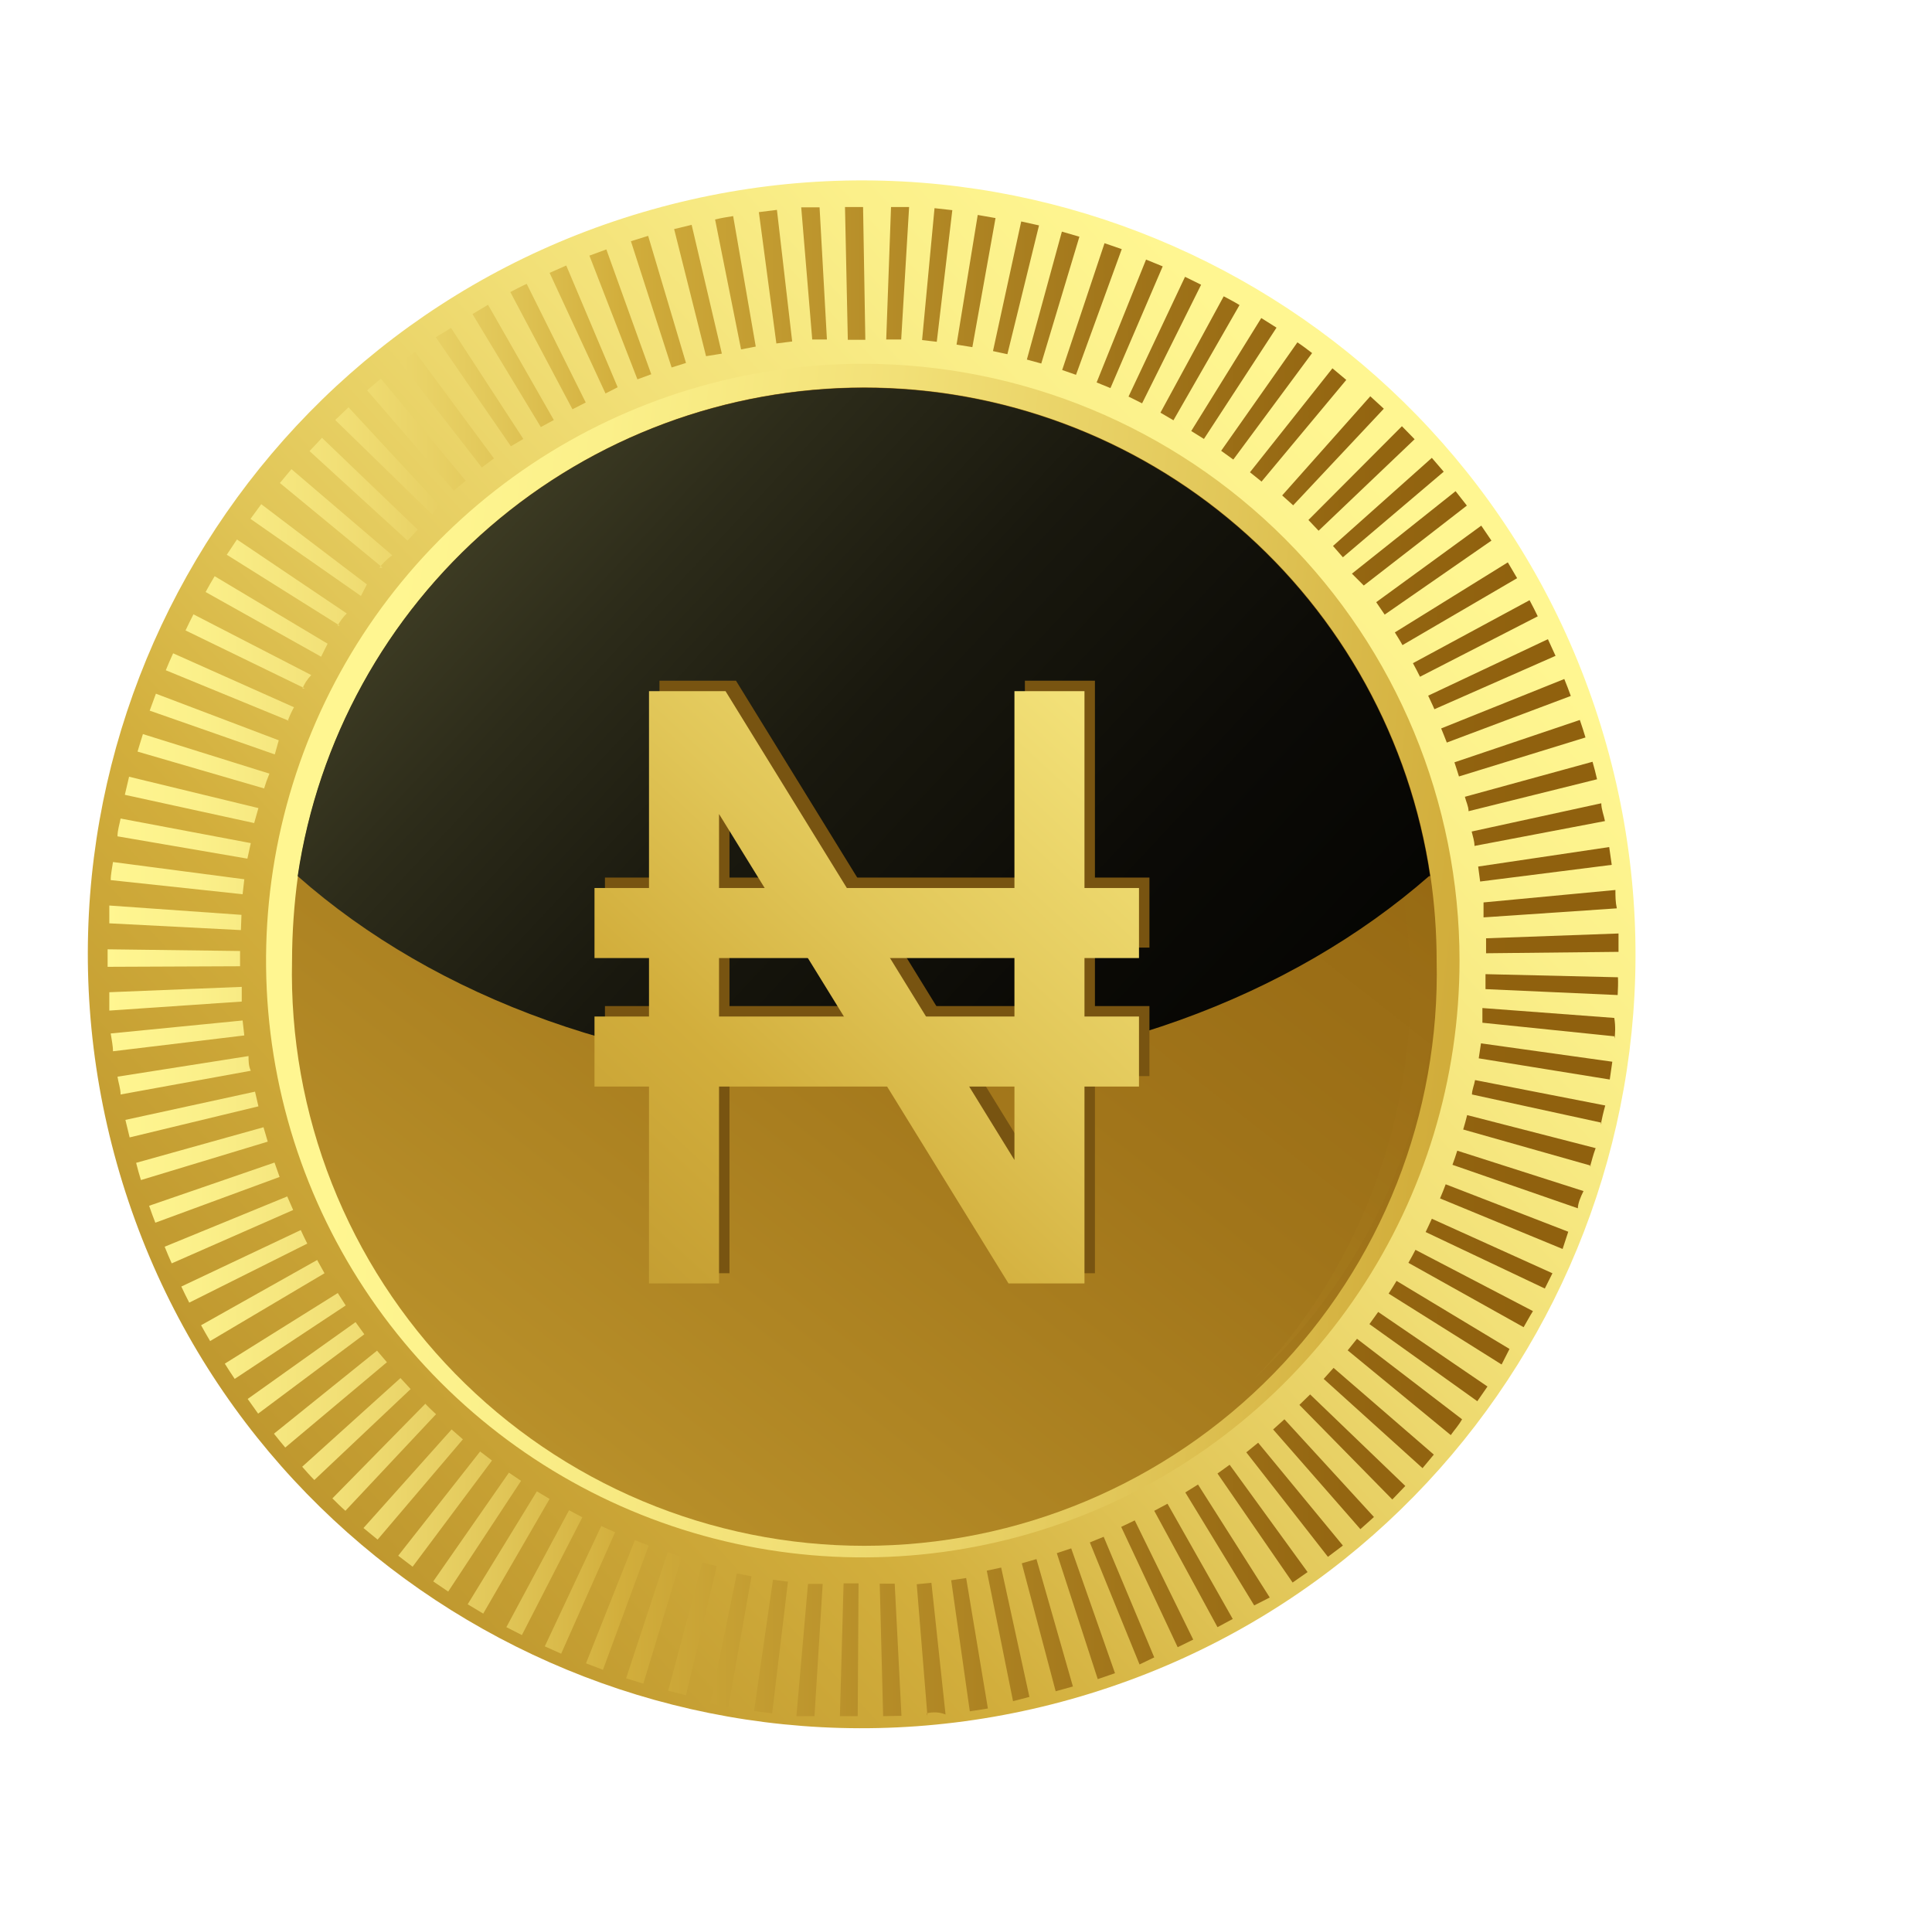
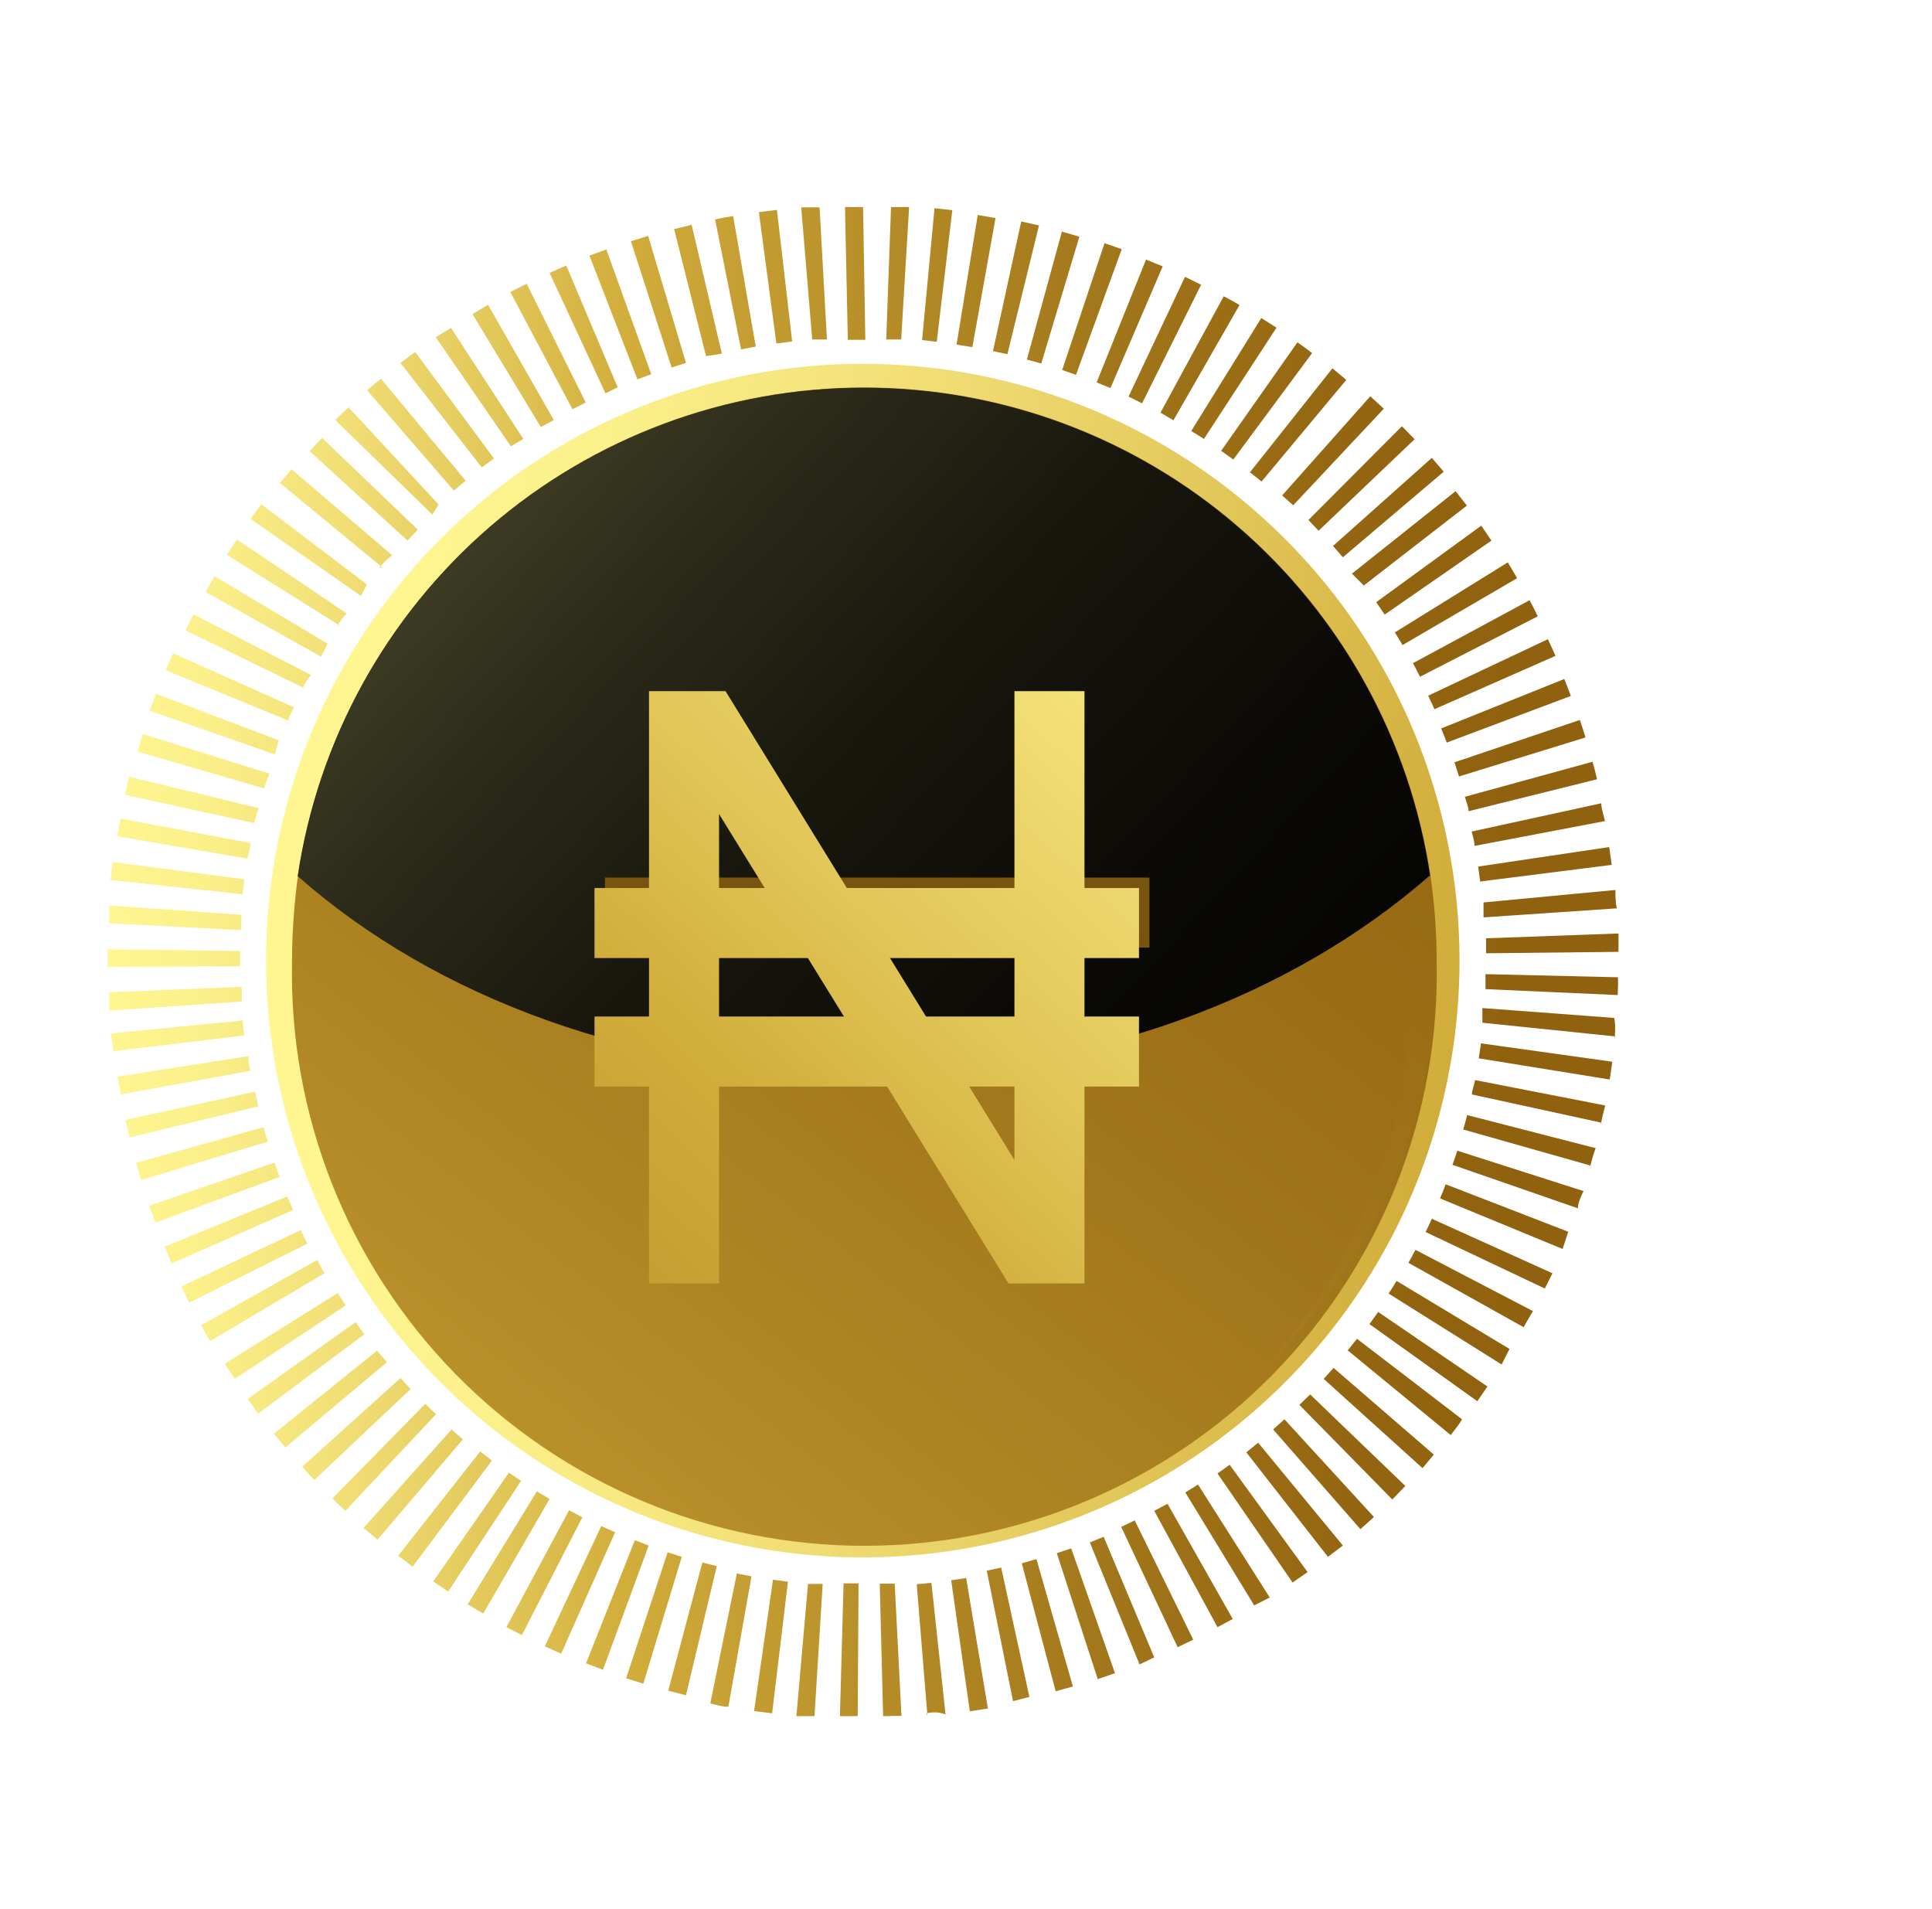
<svg xmlns="http://www.w3.org/2000/svg" width="167" height="165" viewBox="0 0 167 165" fill="none">
  <g filter="url(#filter0_d_2059_4349)">
-     <path d="M102.588 146.858C138.141 136.859 158.857 99.93 148.858 64.376C138.858 28.823 101.93 8.107 66.376 18.106C30.822 28.106 10.106 65.034 20.106 100.588C30.105 136.142 67.034 156.858 102.588 146.858Z" fill="url(#paint0_linear_2059_4349)" />
    <path d="M84.139 148.326H82.601L82.918 136.853H84.212L84.139 148.326ZM86.336 148.326L86.043 136.877H87.337L87.922 148.302L86.336 148.326ZM80.404 148.326H78.841L79.842 136.901H81.112L80.404 148.326ZM90.168 148.326L89.241 136.926L90.51 136.804L91.731 148.18C91.145 147.96 90.632 147.96 90.095 148.082L90.168 148.326ZM76.742 148.082L75.18 147.887L76.815 136.535L78.109 136.706L76.742 148.082ZM93.83 147.911L92.219 136.584L93.513 136.389L95.392 147.667L93.83 147.911ZM72.958 147.52C72.421 147.52 71.909 147.35 71.396 147.228L73.691 135.998L74.96 136.242L72.958 147.52ZM97.565 147.032L95.295 135.754L96.54 135.486L98.981 146.666L97.565 147.032ZM69.296 146.52L67.759 146.129L70.712 135.046L71.957 135.364L69.296 146.52ZM101.251 146.178L98.322 135.119L99.591 134.753L102.74 145.763L101.251 146.178ZM65.61 145.519L64.121 145.055L67.71 134.167L68.93 134.558L65.61 145.519ZM104.888 145.128L101.349 134.241L102.594 133.826L106.378 144.616L104.888 145.128ZM62.12 144.323L60.655 143.761L64.878 133.118L66.074 133.582L62.12 144.323ZM108.501 143.859L104.205 133.313L105.401 132.825L109.771 143.248L108.501 143.859ZM58.507 142.931L57.091 142.296L61.973 131.897L63.169 132.434L58.507 142.931ZM111.797 142.37L106.915 131.97L108.086 131.409L113.14 141.711L111.797 142.37ZM55.113 141.32L53.771 140.636L59.19 130.53L60.337 131.14L55.113 141.32ZM115.239 140.636L109.771 130.579L110.918 129.969L116.557 139.929L115.239 140.636ZM51.769 139.465L50.426 138.659L56.407 128.895L57.506 129.554L51.769 139.465ZM118.412 138.757L112.456 128.992L113.555 128.309L119.755 138.073L118.412 138.757ZM48.742 137.561L47.448 136.682L53.99 127.283L55.04 127.991L48.742 137.561ZM121.732 136.779L115.239 127.357L116.289 126.6L123.026 135.876L121.732 136.779ZM45.666 135.412L44.421 134.46L51.501 125.453L52.526 126.234L45.666 135.412ZM124.784 134.558L117.729 125.526L118.754 124.696L126.078 133.582L124.784 134.558ZM42.639 133.069L41.419 132.068L49.035 123.548L50.011 124.403L42.639 133.069ZM127.591 132.166L120.048 123.548L121.024 122.67L128.763 131.116L127.591 132.166ZM39.856 130.579C39.466 130.237 39.099 129.871 38.733 129.505L46.765 121.327C47.058 121.644 47.375 121.937 47.692 122.23L39.856 130.579ZM130.35 129.602L122.318 121.425L123.246 120.521L131.473 128.431L130.35 129.602ZM37.171 127.918C36.805 127.552 36.463 127.161 36.121 126.771L44.617 119.106L45.495 120.058L37.171 127.918ZM132.962 126.893L124.418 119.179L125.272 118.227L133.938 125.721L132.962 126.893ZM34.657 125.111C34.339 124.72 33.998 124.33 33.68 123.915L42.59 116.738L43.445 117.738L34.657 125.111ZM135.403 124.037L126.493 116.713L127.298 115.712L136.379 122.67C136.062 123.231 135.745 123.548 135.403 124.037ZM32.313 122.181L31.41 120.912L40.735 114.272L41.492 115.322L32.313 122.181ZM137.697 121.107L128.372 114.443L129.129 113.393L138.576 119.838L137.697 121.107ZM30.287 119.179C29.994 118.739 29.701 118.3 29.433 117.861L39.197 111.758L39.881 112.832L30.287 119.179ZM139.797 117.934L130.032 111.806C130.276 111.44 130.496 111.074 130.716 110.708L140.48 116.591L139.797 117.934ZM28.163 115.908C27.895 115.444 27.626 115.004 27.382 114.541L37.415 108.902L38.05 110.049L28.163 115.908ZM141.701 114.711L131.741 109.146C131.961 108.779 132.156 108.389 132.351 108.023L142.507 113.32C142.214 113.784 141.969 114.248 141.701 114.711ZM26.357 112.588C26.113 112.124 25.893 111.66 25.673 111.196L35.999 106.314C36.17 106.704 36.365 107.095 36.561 107.486L26.357 112.588ZM143.532 111.367L133.23 106.485C133.401 106.119 133.596 105.728 133.767 105.337L144.191 110.049L143.532 111.367ZM24.843 109.194C24.623 108.706 24.428 108.242 24.233 107.754L34.828 103.409L35.34 104.581L24.843 109.194ZM145.07 107.949L134.475 103.58C134.646 103.165 134.817 102.774 134.963 102.359L145.558 106.46L145.07 107.949ZM23.427 105.679C23.232 105.191 23.061 104.703 22.89 104.215L33.729 100.48L34.168 101.725L23.427 105.679ZM146.388 104.434L135.549 100.675C135.696 100.26 135.842 99.869 135.964 99.454L146.876 102.945C146.632 103.433 146.388 104.019 146.388 104.434ZM22.182 101.993C22.036 101.505 21.889 101.017 21.767 100.504L32.777 97.428L33.143 98.673L22.182 101.993ZM147.511 100.748L136.477 97.623C136.599 97.208 136.721 96.793 136.819 96.378L147.926 99.235C147.706 99.82 147.584 100.333 147.438 100.846L147.511 100.748ZM21.206 98.307L20.84 96.793L32.045 94.352L32.337 95.622L21.206 98.307ZM148.439 97.037L137.234 94.596C137.234 94.206 137.429 93.791 137.502 93.351L148.756 95.548C148.585 96.159 148.463 96.696 148.365 97.208L148.439 97.037ZM20.425 94.596C20.425 94.084 20.229 93.571 20.156 93.058L31.483 91.276C31.483 91.691 31.483 92.131 31.678 92.546L20.425 94.596ZM149.146 93.303L137.82 91.472L138.015 90.178L149.366 91.765L149.146 93.303ZM19.766 90.861C19.766 90.373 19.643 89.836 19.57 89.323L30.971 88.201L31.117 89.494L19.766 90.861ZM149.537 89.568L138.137 88.396C138.137 87.981 138.137 87.541 138.137 87.126L149.537 87.981C149.659 88.713 149.61 89.372 149.561 89.763L149.537 89.568ZM19.448 87.346V85.759L30.897 85.296C30.897 85.735 30.897 86.15 30.897 86.565L19.448 87.346ZM149.854 86.004L138.405 85.491V84.197L149.854 84.466C149.879 84.978 149.854 85.491 149.83 86.004H149.854ZM19.302 83.562V82.049L30.751 82.195V83.514L19.302 83.562ZM138.454 82.391C138.454 81.951 138.454 81.536 138.454 81.097L149.903 80.682C149.903 81.219 149.903 81.731 149.903 82.269L138.454 82.391ZM30.824 80.389L19.448 79.803V78.265L30.873 79.071L30.824 80.389ZM138.235 79.29C138.235 78.851 138.235 78.436 138.235 77.997L149.635 76.922C149.635 77.46 149.635 77.972 149.757 78.509L138.235 79.29ZM30.971 77.289L19.57 76.068C19.57 75.555 19.692 75.043 19.766 74.506L31.117 75.995L30.971 77.289ZM137.942 76.19L137.771 74.896L149.098 73.212L149.317 74.75L137.942 76.19ZM31.385 74.213L20.156 72.284C20.156 71.772 20.327 71.259 20.425 70.746L31.678 72.87L31.385 74.213ZM137.453 73.114C137.453 72.699 137.307 72.284 137.209 71.869L148.414 69.428C148.414 69.941 148.634 70.453 148.731 70.966L137.453 73.114ZM31.971 71.137L20.791 68.696L21.157 67.133L32.337 69.843L31.971 71.137ZM136.941 70.112C136.941 69.697 136.721 69.282 136.623 68.867L147.657 65.84C147.804 66.328 147.926 66.841 148.048 67.353L136.941 70.112ZM32.874 68.159L21.889 64.961C22.036 64.448 22.207 63.936 22.353 63.447L33.289 66.865C33.11 67.287 32.956 67.719 32.826 68.159H32.874ZM136.111 67.109C135.989 66.694 135.842 66.279 135.72 65.888L146.559 62.227C146.73 62.739 146.901 63.228 147.047 63.74L136.111 67.109ZM33.753 65.205L22.939 61.421L23.476 59.956L34.095 63.984L33.753 65.205ZM135.061 64.18C134.89 63.765 134.744 63.35 134.573 62.959L145.216 58.687C145.412 59.175 145.607 59.664 145.778 60.152L135.061 64.18ZM34.974 62.3L24.331 57.93C24.526 57.442 24.745 56.954 24.965 56.466L35.413 61.128C35.194 61.519 35.023 61.909 34.876 62.3H34.974ZM133.987 61.299C133.816 60.884 133.621 60.518 133.45 60.127L143.8 55.245L144.459 56.685L133.987 61.299ZM36.341 59.493L26.039 54.488C26.259 54.025 26.479 53.561 26.723 53.097L36.902 58.345C36.536 58.736 36.317 59.102 36.146 59.493H36.341ZM132.742 58.492C132.547 58.101 132.351 57.711 132.132 57.32L142.214 51.876C142.458 52.34 142.702 52.804 142.922 53.268L132.742 58.492ZM37.757 56.759L27.773 51.168C28.017 50.705 28.285 50.265 28.554 49.801L38.318 55.636L37.757 56.759ZM131.228 55.758C131.033 55.392 130.789 55.025 130.569 54.659L140.334 48.605L141.139 49.972L131.228 55.758ZM39.368 54.073L29.603 47.946L30.482 46.628L39.978 53.024C39.612 53.365 39.392 53.732 39.173 54.073H39.368ZM129.691 53.121L128.958 52.047L138.039 45.432L138.918 46.725L129.691 53.121ZM41.199 51.51L31.654 44.846L32.582 43.576L41.712 50.509L41.199 51.51ZM127.884 50.607L126.859 49.582L135.818 42.453L136.794 43.698L127.884 50.607ZM43.078 49.069L34.193 41.745L35.194 40.549L43.908 47.995C43.323 48.41 43.054 48.752 42.786 49.069H43.078ZM126.078 48.166L125.223 47.189L133.767 39.573L134.793 40.769L126.078 48.166ZM45.227 46.725L36.756 38.987C37.122 38.621 37.464 38.23 37.83 37.84L46.106 45.773L45.227 46.725ZM123.978 45.871L123.099 44.943L131.18 36.839L132.278 37.962L123.978 45.871ZM47.375 44.48L38.977 36.302L40.125 35.203L47.912 43.601L47.375 44.48ZM121.781 43.674L120.829 42.82L128.446 34.251L129.617 35.325L121.781 43.674ZM49.23 42.405L41.736 33.739C42.127 33.397 42.517 33.055 42.932 32.738L50.255 41.55L49.23 42.405ZM119.047 41.623L118.046 40.818L125.174 31.834L126.371 32.835L119.047 41.623ZM51.647 40.403L44.617 31.371L45.886 30.419L52.697 39.622L51.647 40.403ZM116.606 39.719L115.556 38.963L122.147 29.589C122.587 29.881 123.002 30.199 123.417 30.516L116.606 39.719ZM54.161 38.572L47.668 29.149L48.986 28.344L55.236 37.937L54.161 38.572ZM114.067 37.937L112.969 37.254L119.023 27.489L120.341 28.319L114.067 37.937ZM56.749 36.912L50.841 27.148L52.184 26.342L57.872 36.302L56.749 36.912ZM111.431 36.326L110.308 35.667L115.776 25.61C116.24 25.854 116.704 26.098 117.143 26.366L111.431 36.326ZM59.483 35.374L54.112 25.243C54.576 24.999 55.04 24.755 55.528 24.535L60.63 34.788L59.483 35.374ZM108.721 34.861L107.549 34.276L112.432 23.925L113.823 24.609L108.721 34.861ZM62.339 34.007L57.506 23.583L58.946 22.949L63.389 33.47L62.339 34.007ZM105.987 33.543L104.791 33.055L109.063 22.436L110.503 23.022L105.987 33.543ZM65.098 32.786L60.948 22.094L62.412 21.557L66.294 32.347L65.098 32.786ZM103.009 32.396L101.813 31.981L105.474 21.02L106.963 21.533L103.009 32.396ZM68.052 31.761L64.536 20.849L66.025 20.386L69.296 31.371L68.052 31.761ZM100.006 31.419L98.761 31.078L101.788 20.019L103.302 20.459L100.006 31.419ZM71.03 30.785L68.271 19.8L69.785 19.433L72.397 30.565L71.03 30.785ZM97.077 30.614L95.832 30.345L98.273 19.14L99.811 19.482L97.077 30.614ZM74.057 30.199L71.811 18.97C72.323 18.848 72.861 18.75 73.373 18.677L75.326 29.955L74.057 30.199ZM94.05 30.004L92.683 29.784L94.514 18.579L96.052 18.848L94.05 30.004ZM77.108 29.686L75.595 18.335L77.157 18.14L78.475 29.515L77.108 29.686ZM90.974 29.54L89.704 29.393L90.779 17.993L92.317 18.164L90.974 29.54ZM80.208 29.345L79.256 17.92H80.843L81.478 29.345H80.208ZM87.898 29.345H86.604L87.019 17.895H88.582L87.898 29.345ZM83.284 29.345L83.04 17.895H84.603L84.798 29.369H83.284V29.345Z" fill="url(#paint1_linear_2059_4349)" />
    <path d="M84.603 31.443C74.4 31.439 64.425 34.46 55.939 40.124C47.453 45.789 40.838 53.844 36.931 63.269C33.023 72.693 31.998 83.066 33.985 93.073C35.973 103.08 40.883 112.274 48.096 119.49C55.309 126.706 64.5 131.621 74.507 133.613C84.513 135.606 94.886 134.586 104.312 130.682C113.739 126.779 121.796 120.168 127.465 111.684C133.134 103.201 136.16 93.228 136.16 83.025C136.16 69.349 130.729 56.233 121.061 46.56C111.393 36.887 98.279 31.45 84.603 31.443V31.443Z" fill="url(#paint2_linear_2059_4349)" />
    <path d="M134.182 83.024C134.329 89.613 133.157 96.165 130.737 102.295C128.317 108.425 124.696 114.01 120.088 118.722C115.48 123.433 109.977 127.177 103.902 129.733C97.827 132.289 91.303 133.605 84.713 133.605C78.122 133.605 71.598 132.289 65.523 129.733C59.448 127.177 53.945 123.433 49.337 118.722C44.729 114.01 41.108 108.425 38.688 102.295C36.268 96.165 35.096 89.613 35.243 83.024C35.25 80.574 35.422 78.128 35.755 75.701C37.498 63.966 43.4 53.248 52.384 45.5C61.368 37.752 72.837 33.489 84.7 33.489C96.564 33.489 108.033 37.752 117.017 45.5C126.001 53.248 131.902 63.966 133.645 75.701C134 78.126 134.179 80.573 134.182 83.024V83.024Z" fill="url(#paint3_linear_2059_4349)" />
    <path style="mix-blend-mode:color-burn" opacity="0.15" d="M133.523 75.726C132.161 66.508 128.221 57.862 122.158 50.786C116.095 43.711 108.155 38.493 99.255 35.734C90.354 32.976 80.855 32.789 71.853 35.196C62.851 37.603 54.712 42.505 48.376 49.337C54.939 43.088 63.094 38.763 71.949 36.835C80.804 34.908 90.019 35.451 98.586 38.407C107.153 41.363 114.742 46.616 120.525 53.594C126.308 60.572 130.061 69.005 131.375 77.972C131.728 80.397 131.907 82.844 131.912 85.295C131.914 97.865 127.111 109.961 118.486 119.105C123.437 114.49 127.386 108.905 130.087 102.698C132.787 96.49 134.181 89.794 134.182 83.025C134.138 80.579 133.917 78.14 133.523 75.726V75.726Z" fill="url(#paint4_linear_2059_4349)" />
    <path style="mix-blend-mode:screen" d="M133.524 75.725C121.635 86.124 104.23 92.813 84.701 92.813C65.172 92.813 47.644 86.247 35.731 75.725C37.475 63.99 43.376 53.272 52.36 45.524C61.344 37.776 72.813 33.514 84.677 33.514C96.54 33.514 108.009 37.776 116.993 45.524C125.977 53.272 131.878 63.99 133.621 75.725H133.524Z" fill="url(#paint5_linear_2059_4349)" />
    <path d="M109.356 75.848H62.291V81.902H109.356V75.848Z" fill="#785411" />
-     <path d="M109.356 86.955H62.291V93.009H109.356V86.955Z" fill="#785411" />
-     <path d="M73.056 110.048V69.476L98.053 110.048H104.644V58.833H98.59V99.38L73.618 58.833H67.002V110.048H73.056Z" fill="#785411" />
    <path d="M108.453 76.751H61.388V82.805H108.453V76.751Z" fill="url(#paint6_linear_2059_4349)" />
    <path d="M108.453 87.858H61.388V93.912H108.453V87.858Z" fill="url(#paint7_linear_2059_4349)" />
    <path d="M72.153 110.927V70.355L97.174 110.927H103.741V59.736H97.687V100.259L72.714 59.736H66.099V110.927H72.153Z" fill="url(#paint8_linear_2059_4349)" />
  </g>
  <defs>
    <filter id="filter0_d_2059_4349" x="0.591" y="8.592" width="150.781" height="147.781" filterUnits="userSpaceOnUse" color-interpolation-filters="sRGB">
      <feFlood flood-opacity="0" result="BackgroundImageFix" />
      <feColorMatrix in="SourceAlpha" type="matrix" values="0 0 0 0 0 0 0 0 0 0 0 0 0 0 0 0 0 0 127 0" result="hardAlpha" />
      <feOffset dx="-10" />
      <feGaussianBlur stdDeviation="3.5" />
      <feComposite in2="hardAlpha" operator="out" />
      <feColorMatrix type="matrix" values="0 0 0 0 0 0 0 0 0 0 0 0 0 0 0 0 0 0 0.25 0" />
      <feBlend mode="normal" in2="BackgroundImageFix" result="effect1_dropShadow_2059_4349" />
      <feBlend mode="normal" in="SourceGraphic" in2="effect1_dropShadow_2059_4349" result="shape" />
    </filter>
    <linearGradient id="paint0_linear_2059_4349" x1="129.468" y1="41.122" x2="-77.504" y2="231.347" gradientUnits="userSpaceOnUse">
      <stop stop-color="#FFF691" />
      <stop offset="0.06" stop-color="#FBF08A" />
      <stop offset="0.15" stop-color="#F2E077" />
      <stop offset="0.26" stop-color="#E1C658" />
      <stop offset="0.34" stop-color="#D2AE3C" />
      <stop offset="0.51" stop-color="#B68D28" />
      <stop offset="0.67" stop-color="#A1751A" />
      <stop offset="0.82" stop-color="#946611" />
      <stop offset="0.94" stop-color="#90610E" />
    </linearGradient>
    <linearGradient id="paint1_linear_2059_4349" x1="19.277" y1="83.025" x2="149.903" y2="83.025" gradientUnits="userSpaceOnUse">
      <stop stop-color="#FFF691" />
      <stop offset="0.06" stop-color="#FBF08A" />
      <stop offset="0.15" stop-color="#F2E077" />
      <stop offset="0.26" stop-color="#E1C658" />
      <stop offset="0.34" stop-color="#D2AE3C" />
      <stop offset="0.51" stop-color="#B68D28" />
      <stop offset="0.67" stop-color="#A1751A" />
      <stop offset="0.82" stop-color="#946611" />
      <stop offset="0.94" stop-color="#90610E" />
    </linearGradient>
    <linearGradient id="paint2_linear_2059_4349" x1="41.126" y1="78.094" x2="313.29" y2="108.877" gradientUnits="userSpaceOnUse">
      <stop stop-color="#FFF691" />
      <stop offset="0.06" stop-color="#FBF08A" />
      <stop offset="0.15" stop-color="#F2E077" />
      <stop offset="0.26" stop-color="#E1C658" />
      <stop offset="0.34" stop-color="#D2AE3C" />
      <stop offset="0.51" stop-color="#B68D28" />
      <stop offset="0.67" stop-color="#A1751A" />
      <stop offset="0.82" stop-color="#946611" />
      <stop offset="0.94" stop-color="#90610E" />
    </linearGradient>
    <linearGradient id="paint3_linear_2059_4349" x1="-37.162" y1="238.403" x2="146.608" y2="3.882" gradientUnits="userSpaceOnUse">
      <stop stop-color="#FFF691" />
      <stop offset="0.06" stop-color="#FBF08A" />
      <stop offset="0.15" stop-color="#F2E077" />
      <stop offset="0.26" stop-color="#E1C658" />
      <stop offset="0.34" stop-color="#D2AE3C" />
      <stop offset="0.51" stop-color="#B68D28" />
      <stop offset="0.67" stop-color="#A1751A" />
      <stop offset="0.82" stop-color="#946611" />
      <stop offset="0.94" stop-color="#90610E" />
    </linearGradient>
    <linearGradient id="paint4_linear_2059_4349" x1="27.431" y1="156.113" x2="133.328" y2="20.947" gradientUnits="userSpaceOnUse">
      <stop stop-color="#FFF691" />
      <stop offset="0.06" stop-color="#FBF08A" />
      <stop offset="0.15" stop-color="#F2E077" />
      <stop offset="0.26" stop-color="#E1C658" />
      <stop offset="0.34" stop-color="#D2AE3C" />
      <stop offset="0.51" stop-color="#B68D28" />
      <stop offset="0.67" stop-color="#A1751A" />
      <stop offset="0.82" stop-color="#946611" />
      <stop offset="0.94" stop-color="#90610E" />
    </linearGradient>
    <linearGradient id="paint5_linear_2059_4349" x1="-6.622" y1="-16.916" x2="172.704" y2="150.742" gradientUnits="userSpaceOnUse">
      <stop stop-color="#FFF691" />
      <stop offset="0.02" stop-color="#EBE286" />
      <stop offset="0.09" stop-color="#BAB46A" />
      <stop offset="0.16" stop-color="#8E8951" />
      <stop offset="0.24" stop-color="#67643B" />
      <stop offset="0.31" stop-color="#474529" />
      <stop offset="0.4" stop-color="#2D2C1A" />
      <stop offset="0.49" stop-color="#19180E" />
      <stop offset="0.6" stop-color="#0B0A06" />
      <stop offset="0.73" stop-color="#020201" />
      <stop offset="0.94" />
    </linearGradient>
    <linearGradient id="paint6_linear_2059_4349" x1="125.395" y1="36.179" x2="-28.203" y2="201.689" gradientUnits="userSpaceOnUse">
      <stop stop-color="#FFF691" />
      <stop offset="0.06" stop-color="#FBF08A" />
      <stop offset="0.15" stop-color="#F2E077" />
      <stop offset="0.26" stop-color="#E1C658" />
      <stop offset="0.34" stop-color="#D2AE3C" />
      <stop offset="0.51" stop-color="#B68D28" />
      <stop offset="0.67" stop-color="#A1751A" />
      <stop offset="0.82" stop-color="#946611" />
      <stop offset="0.94" stop-color="#90610E" />
    </linearGradient>
    <linearGradient id="paint7_linear_2059_4349" x1="130.936" y1="41.306" x2="-22.661" y2="206.84" gradientUnits="userSpaceOnUse">
      <stop stop-color="#FFF691" />
      <stop offset="0.06" stop-color="#FBF08A" />
      <stop offset="0.15" stop-color="#F2E077" />
      <stop offset="0.26" stop-color="#E1C658" />
      <stop offset="0.34" stop-color="#D2AE3C" />
      <stop offset="0.51" stop-color="#B68D28" />
      <stop offset="0.67" stop-color="#A1751A" />
      <stop offset="0.82" stop-color="#946611" />
      <stop offset="0.94" stop-color="#90610E" />
    </linearGradient>
    <linearGradient id="paint8_linear_2059_4349" x1="128.153" y1="38.742" x2="-25.42" y2="204.252" gradientUnits="userSpaceOnUse">
      <stop stop-color="#FFF691" />
      <stop offset="0.06" stop-color="#FBF08A" />
      <stop offset="0.15" stop-color="#F2E077" />
      <stop offset="0.26" stop-color="#E1C658" />
      <stop offset="0.34" stop-color="#D2AE3C" />
      <stop offset="0.51" stop-color="#B68D28" />
      <stop offset="0.67" stop-color="#A1751A" />
      <stop offset="0.82" stop-color="#946611" />
      <stop offset="0.94" stop-color="#90610E" />
    </linearGradient>
  </defs>
</svg>